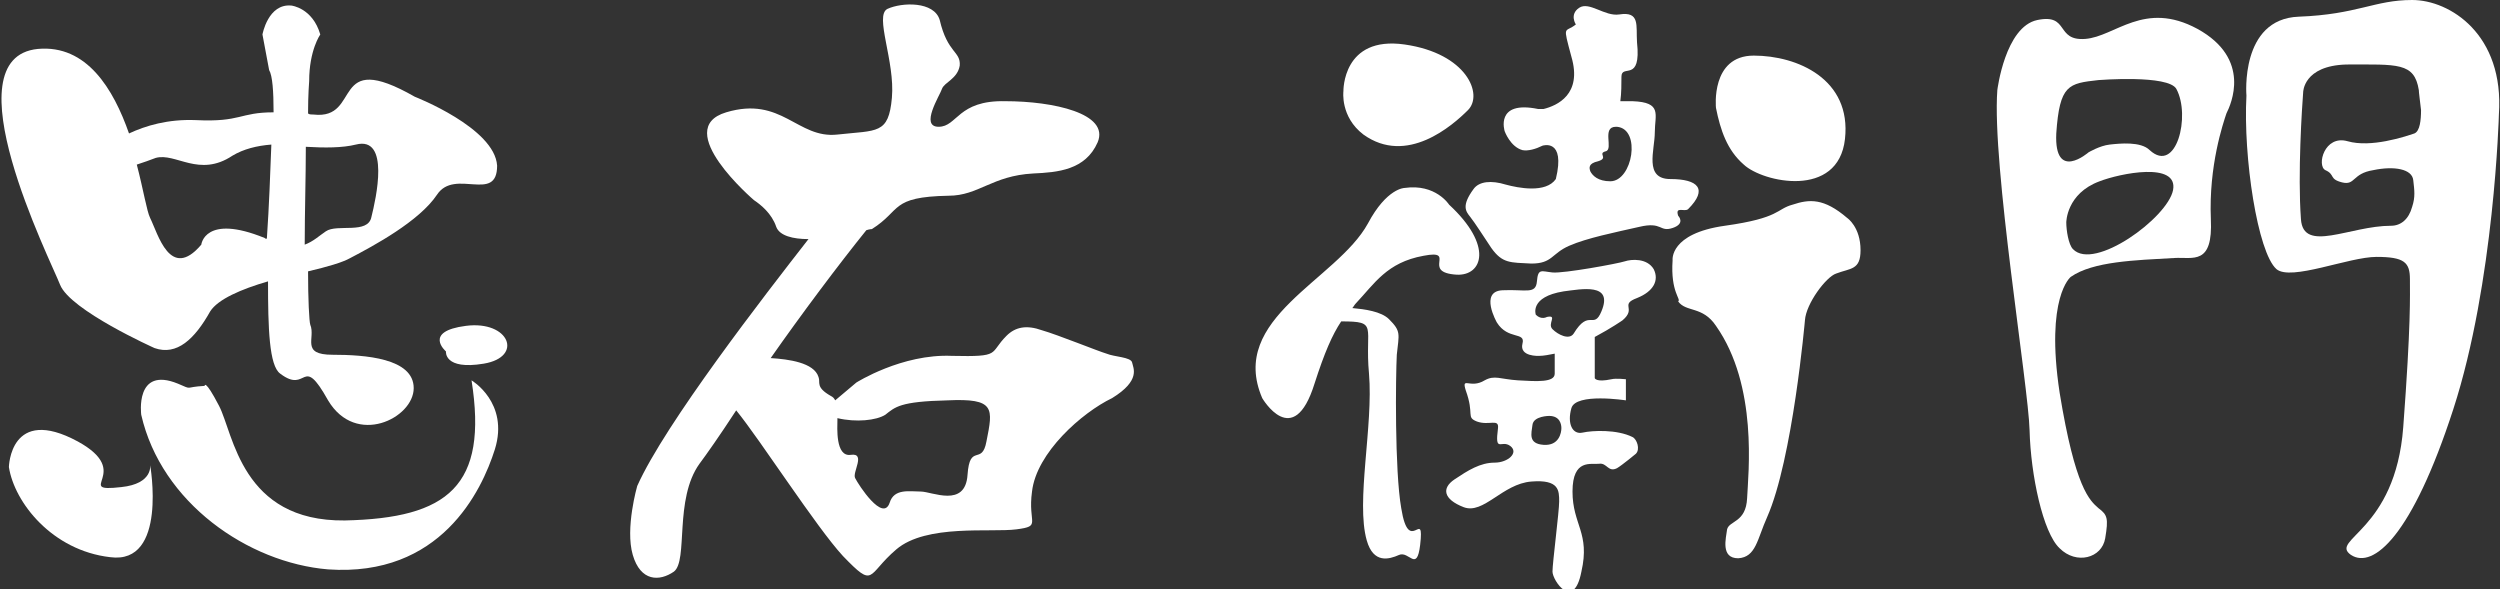
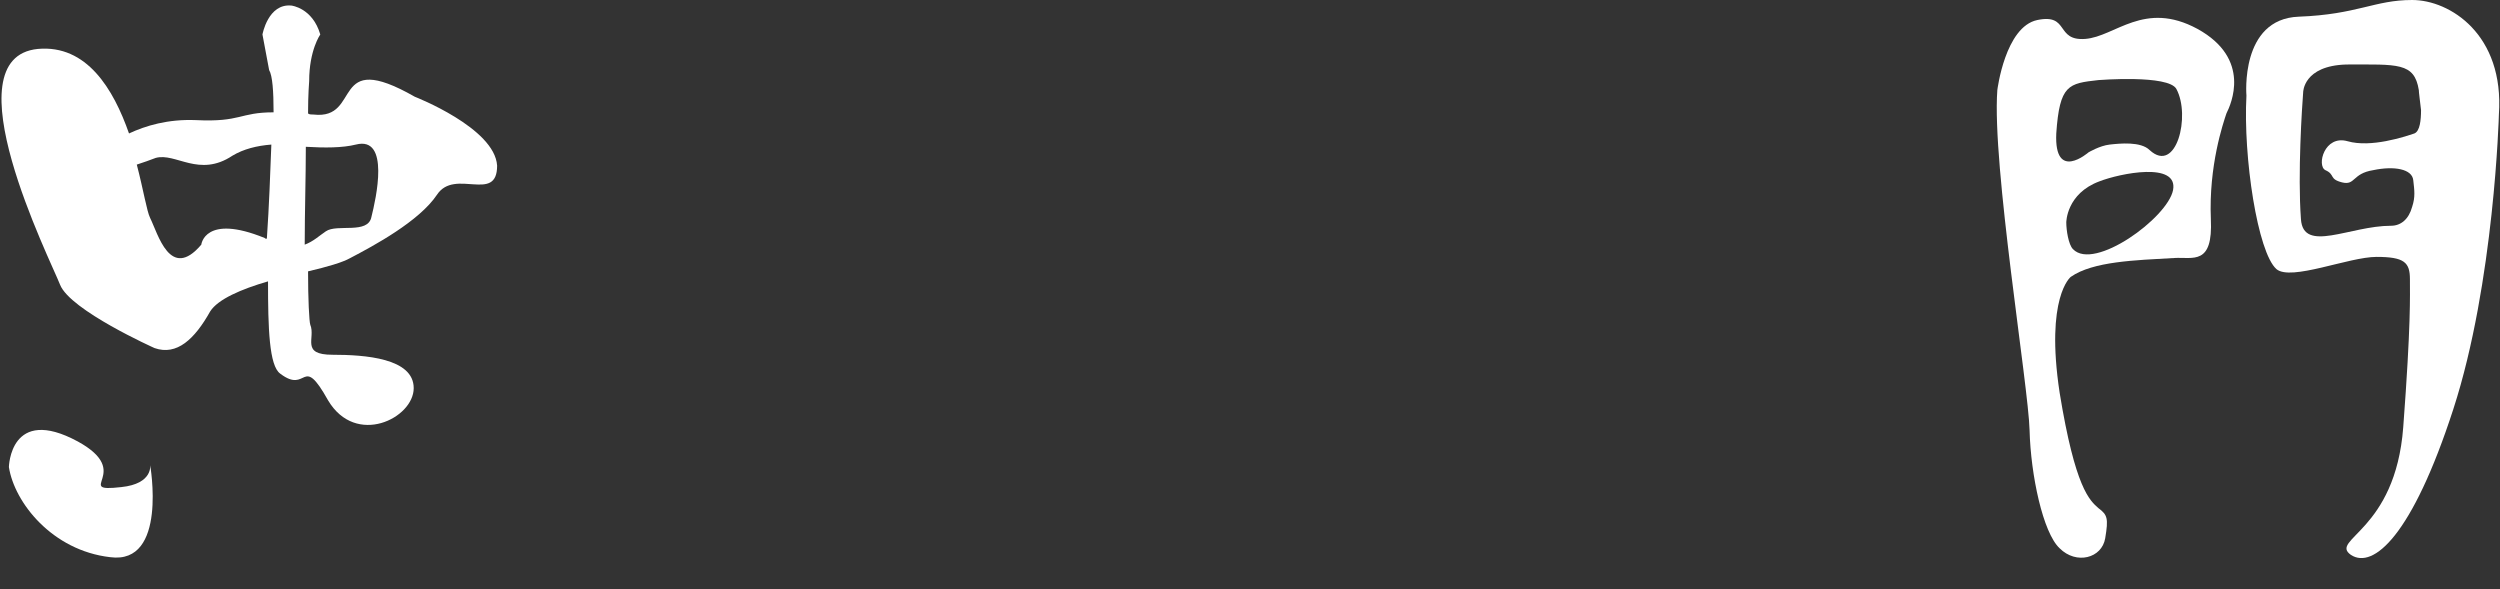
<svg xmlns="http://www.w3.org/2000/svg" version="1.1" id="レイヤー_1" x="0px" y="0px" viewBox="0 0 224.8 53" style="enable-background:new 0 0 224.8 53;" xml:space="preserve">
  <rect x="0" y="0" width="224.8" height="53" fill="#333333" stroke="none" />
  <style type="text/css">
	.st0{fill:#FFFFFF;}
</style>
-   <path class="st0" d="M101.8,32.6c-0.1-0.5-1.6-0.5-2.3-0.8c-0.7-0.2-4.4-1.7-5.8-2.1c-1.4-0.5-2.4-0.3-3.2,0.5  c-1.6,1.6-0.4,1.9-4.9,1.8c-4.5-0.2-8.6,2.4-8.6,2.4L75.1,36c-0.1-0.2-0.2-0.3-0.4-0.4c-1.4-0.8-0.9-1.2-1.1-1.7  c-0.4-1.3-2.7-1.6-4.3-1.7c2.8-4,6.1-8.4,8.6-11.5c0.3-0.1,0.5-0.1,0.5-0.1c2.7-1.7,1.6-2.9,6.9-3c2.7,0,3.9-1.8,7.6-2  c2.2-0.1,4.7-0.3,5.8-2.8c1.1-2.6-4-3.7-8.3-3.7c-4.3-0.1-4.3,2.3-6,2.3s0.1-2.8,0.3-3.4c0.2-0.6,1.4-0.9,1.6-2.1  c0.1-1.3-1.1-1.1-1.8-4.1c-0.5-1.7-3.4-1.6-4.7-1c-1.2,0.6,0.7,4.7,0.4,8s-1.3,2.9-4.9,3.3s-5-3.5-10-2s2.5,7.9,2.5,7.9  c0.6,0.4,1.6,1.2,2,2.4c0.3,0.8,1.5,1.1,2.9,1.1c-3.9,5-12.9,16.6-15.4,22.2c0,0-1.1,3.8-0.4,6.2c0.7,2.4,2.4,2.4,3.7,1.5  c1.3-1,0-6.5,2.3-9.7c0.6-0.8,1.8-2.5,3.3-4.8c2.2,2.7,7.2,10.5,9.6,13.1c2.9,3,2.1,1.7,4.8-0.6s8.5-1.5,10.8-1.8s1-0.5,1.4-3.4  c0.4-3.5,4.5-7.1,7.2-8.4C102.6,34.2,101.9,33.1,101.8,32.6z M88.7,39.7c-0.4,2.2-1.5,0.1-1.7,3c-0.2,3-3.2,1.5-4.2,1.5  s-2.4-0.3-2.8,1c-0.6,1.8-2.8-1.6-3.1-2.2c-0.3-0.5,1-2.3-0.4-2.1s-1.2-2.5-1.2-3.1v-0.2c1.7,0.4,3.5,0.2,4.3-0.3  c0.9-0.7,1.3-1.2,5.6-1.3C89.5,35.8,89.3,36.7,88.7,39.7z M12.7,37.3c0,0-0.6-4.4,3.3-2.8c1.4,0.6,0.5,0.3,2.4,0.2  c0,0,0-0.7,1.3,1.8s2,10.4,11.3,10.3c9.3-0.2,12.9-3.1,11.4-12.6c0,0,3.4,2,2.1,6.2c-1.2,3.8-4.9,11.5-15,10.8  C22.3,50.6,14.5,45.2,12.7,37.3z M40.1,31.6c0,0-2.1-1.8,1.8-2.3s5.2,2.8,1.6,3.4S40.1,31.6,40.1,31.6z" />
  <path class="st0" d="M37.3,8.7c-7.7-4.4-4.7,2.1-9.1,1.6c-0.2,0-0.4,0-0.5-0.1c0-1.7,0.1-2.9,0.1-2.9c0-2.8,1-4.2,1-4.2  c-0.7-2.4-2.6-2.6-2.6-2.6c-2.1-0.2-2.6,2.6-2.6,2.6l0.6,3.2c0.3,0.5,0.4,1.9,0.4,3.8c-3.1,0-2.9,0.9-7,0.7c-2.5-0.1-4.5,0.5-6,1.2  c-1.4-4-3.8-8-8.2-7.6c-8,0.8,1.1,18.9,2,21.2s8.5,5.7,8.5,5.7c2,0.7,3.6-0.8,5-3.3c0.7-1.1,2.8-2,5.2-2.7c0,4.2,0.1,7.6,1.1,8.3  c2.5,1.9,1.9-1.9,4.3,2.4c2.5,4.2,7.7,1.6,7.7-1.1s-4.4-3-7.3-3s-1.5-1.5-2-2.7c-0.1-0.3-0.2-2.3-0.2-4.8c1.7-0.4,3.1-0.8,3.8-1.2  c2.1-1.1,6.2-3.3,7.8-5.7s5.4,0.8,5.4-2.6C44.5,11.5,37.3,8.7,37.3,8.7z M23.8,21.4c-5.4-2.2-5.7,0.6-5.7,0.6  c-2.8,3.3-3.9-1-4.6-2.4c-0.3-0.6-0.6-2.5-1.2-4.8c0.6-0.2,1.2-0.4,1.7-0.6c1.8-0.5,3.9,1.8,6.9-0.2c1-0.6,2.2-0.9,3.5-1  c-0.1,2.6-0.2,5.5-0.4,8.4C24,21.5,23.9,21.5,23.8,21.4z M33.4,19.5c-0.3,1.6-3.1,0.6-4.1,1.3c-0.6,0.4-1.1,0.9-1.9,1.2  c0-2.9,0.1-6.1,0.1-8.8c1.7,0.1,3.3,0.1,4.5-0.2C35.1,12.2,33.8,17.9,33.4,19.5z M0.8,42c0,0,0.1-5.6,6.2-2.3  c5.1,2.8-0.5,4.6,3.9,4.1c2.9-0.3,2.6-2,2.6-2s1.6,9-3.6,8.3C4.7,49.5,1.3,45.2,0.8,42z" />
  <g>
-     <path class="st0" d="M120.8,8.2c0,0-0.1-5,5.5-4.2c5.6,0.8,7.1,4.5,5.7,5.9c-1.4,1.4-5.5,5-9.4,2.2C120.5,10.5,120.8,8.2,120.8,8.2   z M130.3,18.4c0,0-1.2-1.9-4-1.5c0,0-1.6,0-3.3,3.2c-2.8,5.1-12.6,8.5-9.5,15.7c0,0,2.8,4.8,4.7-1.3c0.9-2.8,1.6-4.4,2.4-5.6   c3.4,0,2.1,0.4,2.5,4.7c0.4,4.7-1.2,11.5-0.2,15c0.6,2.1,2,1.7,2.9,1.3s1.6,1.6,1.9-0.9c0.4-3.5-1,1.1-1.7-3.3   c-0.6-3.4-0.5-11.9-0.4-13.8c0.2-1.9,0.4-2.1-0.7-3.2c-0.7-0.7-2.2-0.9-3.3-1c0.1-0.1,0.2-0.3,0.3-0.4c1.7-1.8,2.8-3.7,6.1-4.3   c3.1-0.6-0.3,1.5,3,1.7C133.3,24.8,134.3,22.1,130.3,18.4L130.3,18.4z M147.2,26.8c1.5-0.6,2-1.6,1.5-2.6c-0.6-1-2-0.9-2.6-0.7   c-0.6,0.2-5.5,1.1-6.5,1s-1.3-0.4-1.4,0.8c-0.1,1.2-1,0.7-3.1,0.8s-0.5,2.9-0.5,2.9c1,1.6,2.6,0.8,2.3,1.9   c-0.3,1.2,1.5,1.1,1.5,1.1c0.4,0,0.9-0.1,1.4-0.2v1.8c0,0.8-1.6,0.7-3.3,0.6c-1.6-0.1-2.1-0.5-3,0c-1.3,0.8-2.1-0.4-1.7,0.9   c0.8,2.2,0,2.4,1,2.8c1.1,0.4,2-0.3,1.9,0.6c-0.3,2.3,0.3,1,1.1,1.6s-0.2,1.5-1.4,1.5c-1.3,0-2.4,0.7-3.6,1.5   c-1.2,0.8-1,1.8,0.8,2.5s3.5-2.1,6.1-2.3c2.5-0.2,2.5,0.8,2.5,1.8c0,0.9-0.6,5.5-0.6,6.3s1.9,3.6,2.6,0c0.8-3.5-0.8-4.2-0.8-7.2   s1.7-2.4,2.4-2.5s0.8,0.8,1.6,0.4c0.5-0.3,1.7-1.3,1.7-1.3c0.4-0.4,0.1-1.3-0.3-1.5c-1.4-0.7-3.6-0.6-4.5-0.4   c-0.9,0.2-1.4-0.8-1-2.2s4.9-0.7,4.9-0.7v-1.9c0,0-0.9-0.1-1.3,0c-1.4,0.3-1.5-0.1-1.5-0.1v-3.7c1.5-0.8,2.5-1.5,2.5-1.5   C147.2,27.7,145.6,27.4,147.2,26.8L147.2,26.8z M138.8,40c-1.4-0.1-1.1-1-1-1.8s1.5-0.8,1.5-0.8c1,0,1.1,0.8,1.1,1.1   C140.4,38.9,140.2,40.1,138.8,40z M144,28c-0.7,1.7-1.1-0.3-2.5,2c-0.4,0.6-1.4,0.1-1.9-0.4s0.5-1.3-0.5-1.1c0,0-0.5,0.3-1-0.2   c0,0-0.6-1.6,2.5-2.1C142.2,26,145.1,25.4,144,28z M150.2,16.1c-2.4,0-1.4-2.6-1.4-4.2s0.7-2.7-2-2.8h-1.1c0.1-0.7,0.1-1.6,0.1-2.2   c0-1.2,1.8,0.6,1.4-3.1c-0.1-1.5,0.3-2.8-1.6-2.5c-1.3,0.2-2.7-1.2-3.6-0.6s-0.3,1.5-0.3,1.5c-1,0.8-1.2-0.1-0.4,2.9   c1,3.4-1.3,4.4-2.5,4.7h-0.5c-3.9-0.8-3,2-3,2s0.5,1.4,1.6,1.7c0.5,0.1,1.2-0.1,1.8-0.4c0,0,2.1-0.7,1.2,3   c-0.9,1.3-3.4,0.8-4.5,0.5c-1.3-0.4-2.4-0.3-2.9,0.4c-1.1,1.5-0.7,2-0.3,2.5s1.3,1.9,1.9,2.8c1,1.4,1.7,1.3,3.6,1.4   c1.9,0,1.8-0.9,3.4-1.6c1.6-0.7,4.1-1.2,6.3-1.7c2.1-0.5,1.8,0.5,3,0.1s0.5-1.1,0.5-1.1c-0.3-0.9,0.6-0.3,0.9-0.6   C153.6,17,152.7,16.1,150.2,16.1L150.2,16.1z M144.8,16.3c-1.1,0-1.6-0.5-1.8-0.9c-0.1-0.3-0.2-0.7,0.7-0.9c1-0.3-0.1-0.7,0.7-0.9   c0.7-0.2-0.4-2.2,0.9-2.2h0.1C147.6,11.6,146.8,16.3,144.8,16.3L144.8,16.3z M154.3,9.7c0,0-0.5-4.7,3.4-4.7s8.8,2.1,8.2,7.5   s-7.4,3.9-9.1,2.3C155.3,13.5,154.7,11.7,154.3,9.7L154.3,9.7z M150.4,23.4c0,0-0.3-2.4,4.7-3.1s4.6-1.5,6.1-1.9   c1.5-0.5,2.8-0.6,4.9,1.2c0,0,1.2,0.8,1.2,2.9c0,1.8-0.9,1.6-2.2,2.1c-0.9,0.3-2.7,2.7-2.8,4.2c0,0-1.1,12.5-3.4,17.7   c-0.9,2-1,3.6-2.6,3.7c-1.6,0-1.1-1.8-1-2.6c0.2-0.8,1.7-0.6,1.8-2.8s1-10.1-2.8-15.5c-1.2-1.8-2.7-1.2-3.4-2.2   C151.2,26.9,150.2,26.3,150.4,23.4z" />
-   </g>
+     </g>
  <path class="st0" d="M197.6,2.6c-4.8-2.6-7.4,0.7-10.1,0.9c-2.7,0.2-1.4-2.3-4.3-1.7c-2.9,0.6-3.6,6.3-3.6,6.3  c-0.5,6.7,2.8,26.6,2.9,30.6s1.2,9.2,2.7,10.6c1.5,1.5,3.8,0.9,4.1-0.9c0.3-1.8,0.2-2.1-0.6-2.7c-0.8-0.7-2.1-1.8-3.5-10.4  c-1.3-8.6,1-10.4,1-10.4c2-1.4,5.8-1.5,9.3-1.7c1.7-0.1,3.5,0.7,3.3-3.5c-0.2-4.8,1.1-8.6,1.4-9.5C200.6,9.4,202.5,5.3,197.6,2.6  L197.6,2.6z M195.4,17.1c-0.5,2.5-7.1,7.3-9,5.3c-0.4-0.4-0.6-1.7-0.6-2.4c0,0,0-2.6,3-3.7C190.6,15.6,195.9,14.5,195.4,17.1z   M193.3,13.5c-0.8-0.8-2.7-0.6-3.6-0.5c-0.9,0.1-1.9,0.7-1.9,0.7s-3.1,2.7-2.9-1.7c0.3-4.4,1.1-4.5,3.8-4.8c0,0,6.3-0.5,7,0.8  C197,10.4,195.7,15.7,193.3,13.5L193.3,13.5z" />
  <path class="st0" d="M216.9,0c-3.4,0-4.9,1.3-10.2,1.5S202,8.6,202,8.6c-0.3,5.5,1,14.1,2.7,15.6c1.3,1.1,6.5-1.1,9-1.1s3,0.5,3,2  s0.1,4-0.6,13.3c-0.7,9.4-6.7,10.1-4.7,11.5c2,1.3,5.5-1.7,9.2-13.1s4.1-26.5,4.1-26.5C225.2,3.1,220.3,0,216.9,0z M215,20.3  c-3.7,0-7.9,2.5-8.1-0.6c-0.3-4.1,0.1-10.1,0.2-11.4c0,0,0-2.4,3.9-2.5c4.6,0,6.1-0.2,6.5,2.3c0,0.2,0.1,0.9,0.2,1.8  c0,0.9-0.1,1.9-0.6,2.1c-0.9,0.3-3.9,1.3-6,0.7s-2.8,2.2-2,2.6c0.9,0.4,0.3,0.8,1.5,1.1c1.2,0.3,0.9-0.8,2.8-1.1  c1.9-0.4,3.5-0.1,3.6,0.9c0.1,0.9,0.2,1.5-0.1,2.4C216.6,19.7,215.9,20.3,215,20.3L215,20.3z" />
</svg>